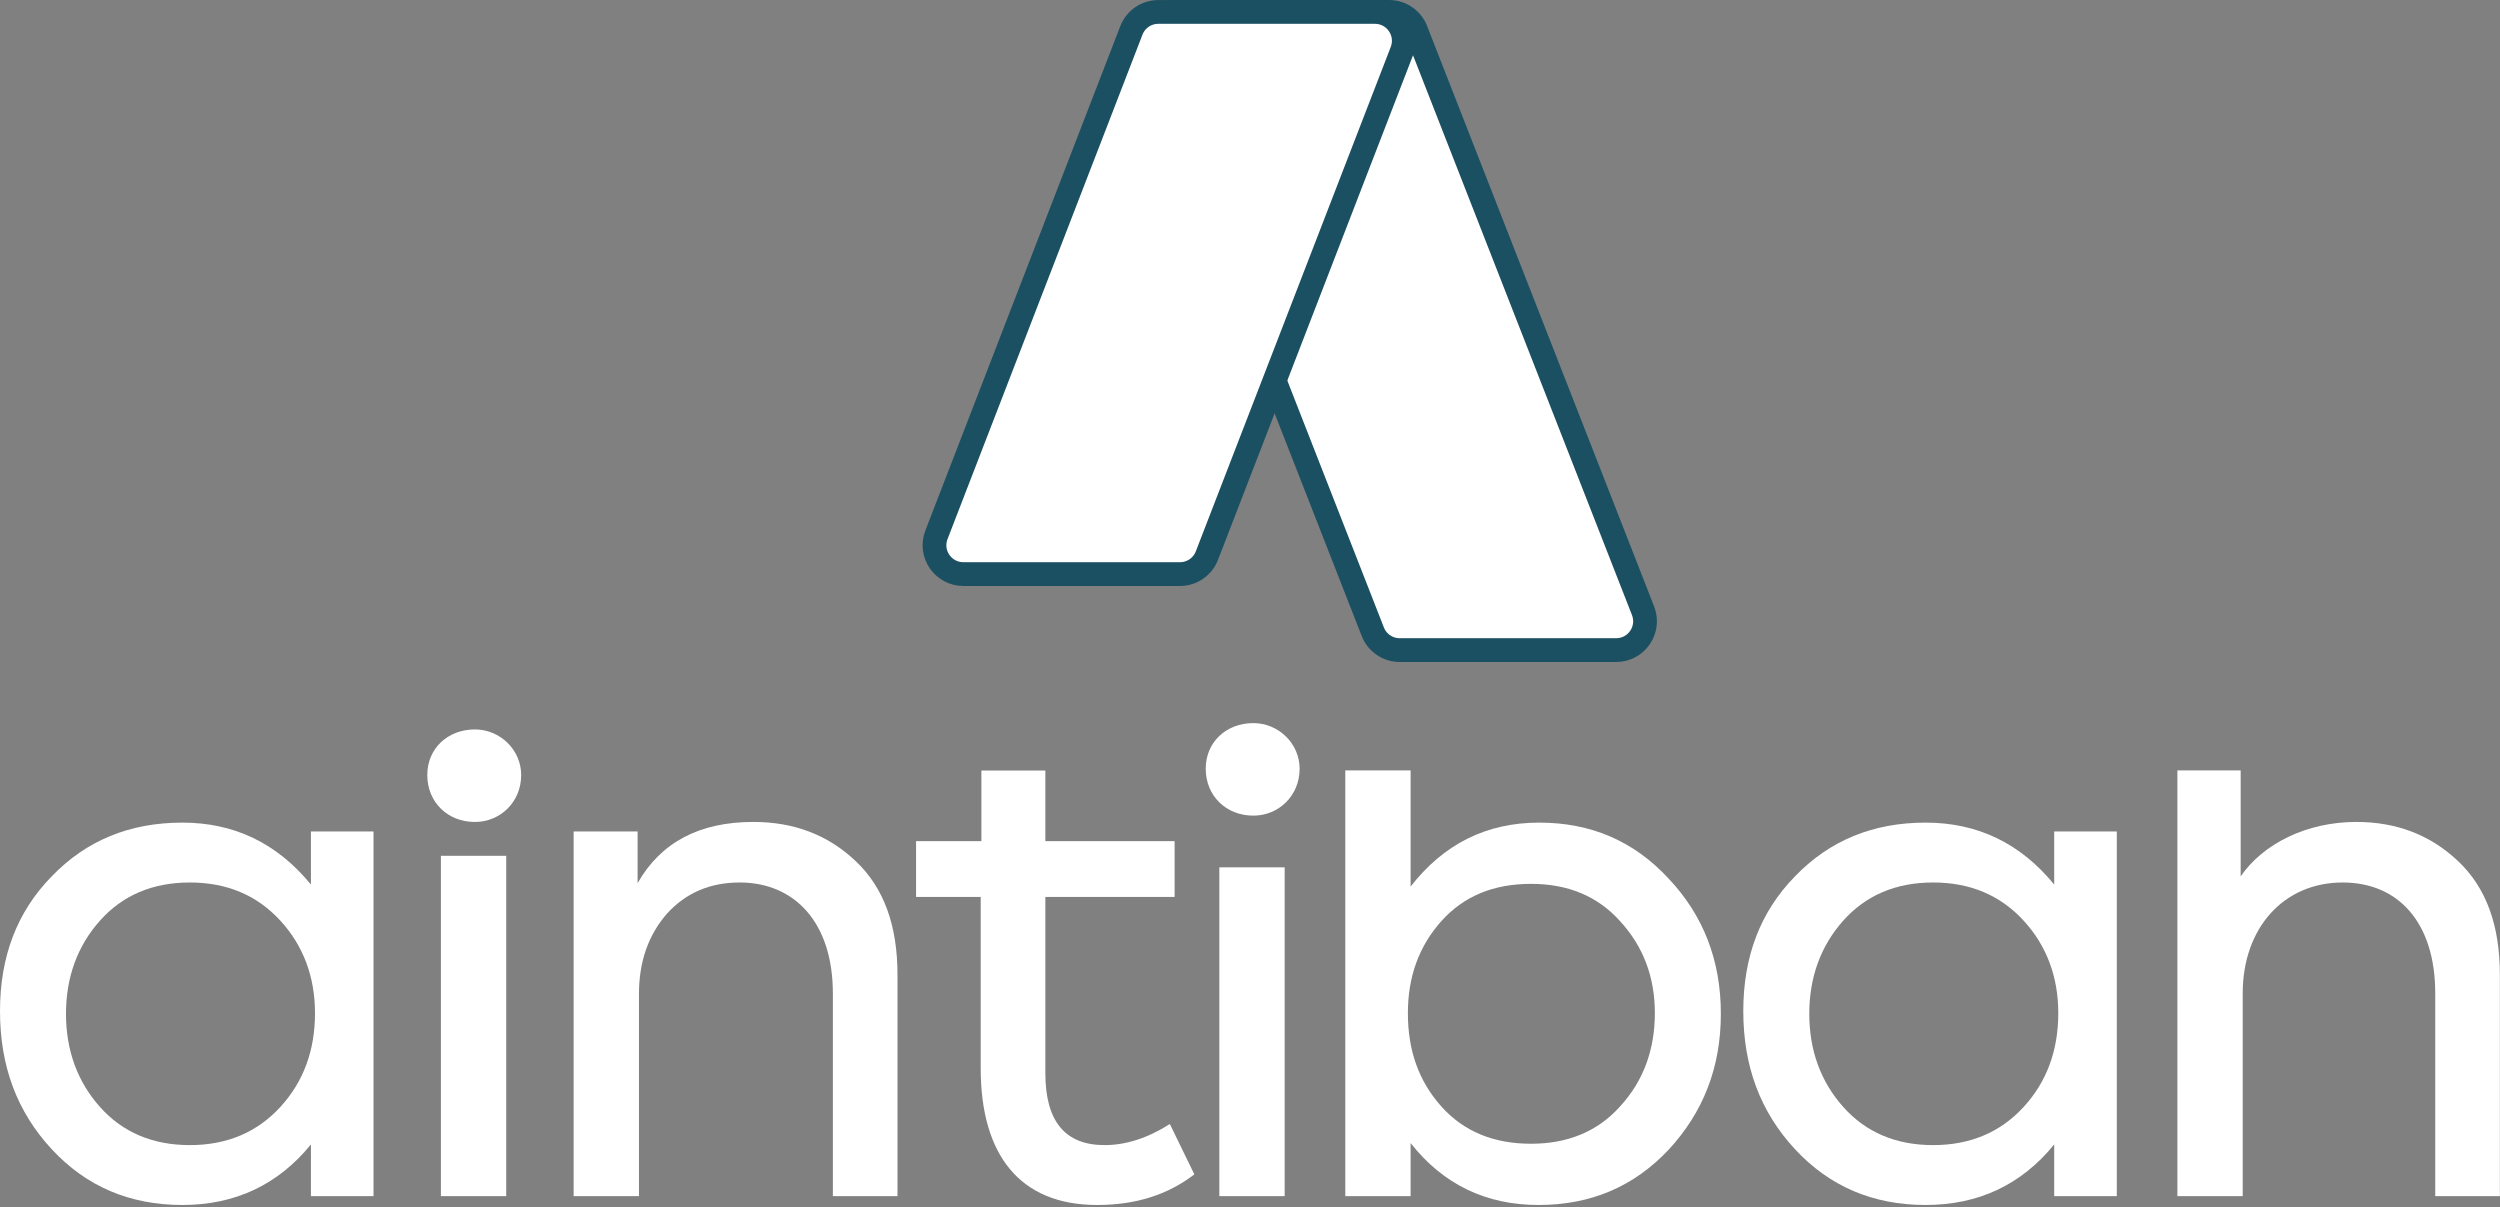
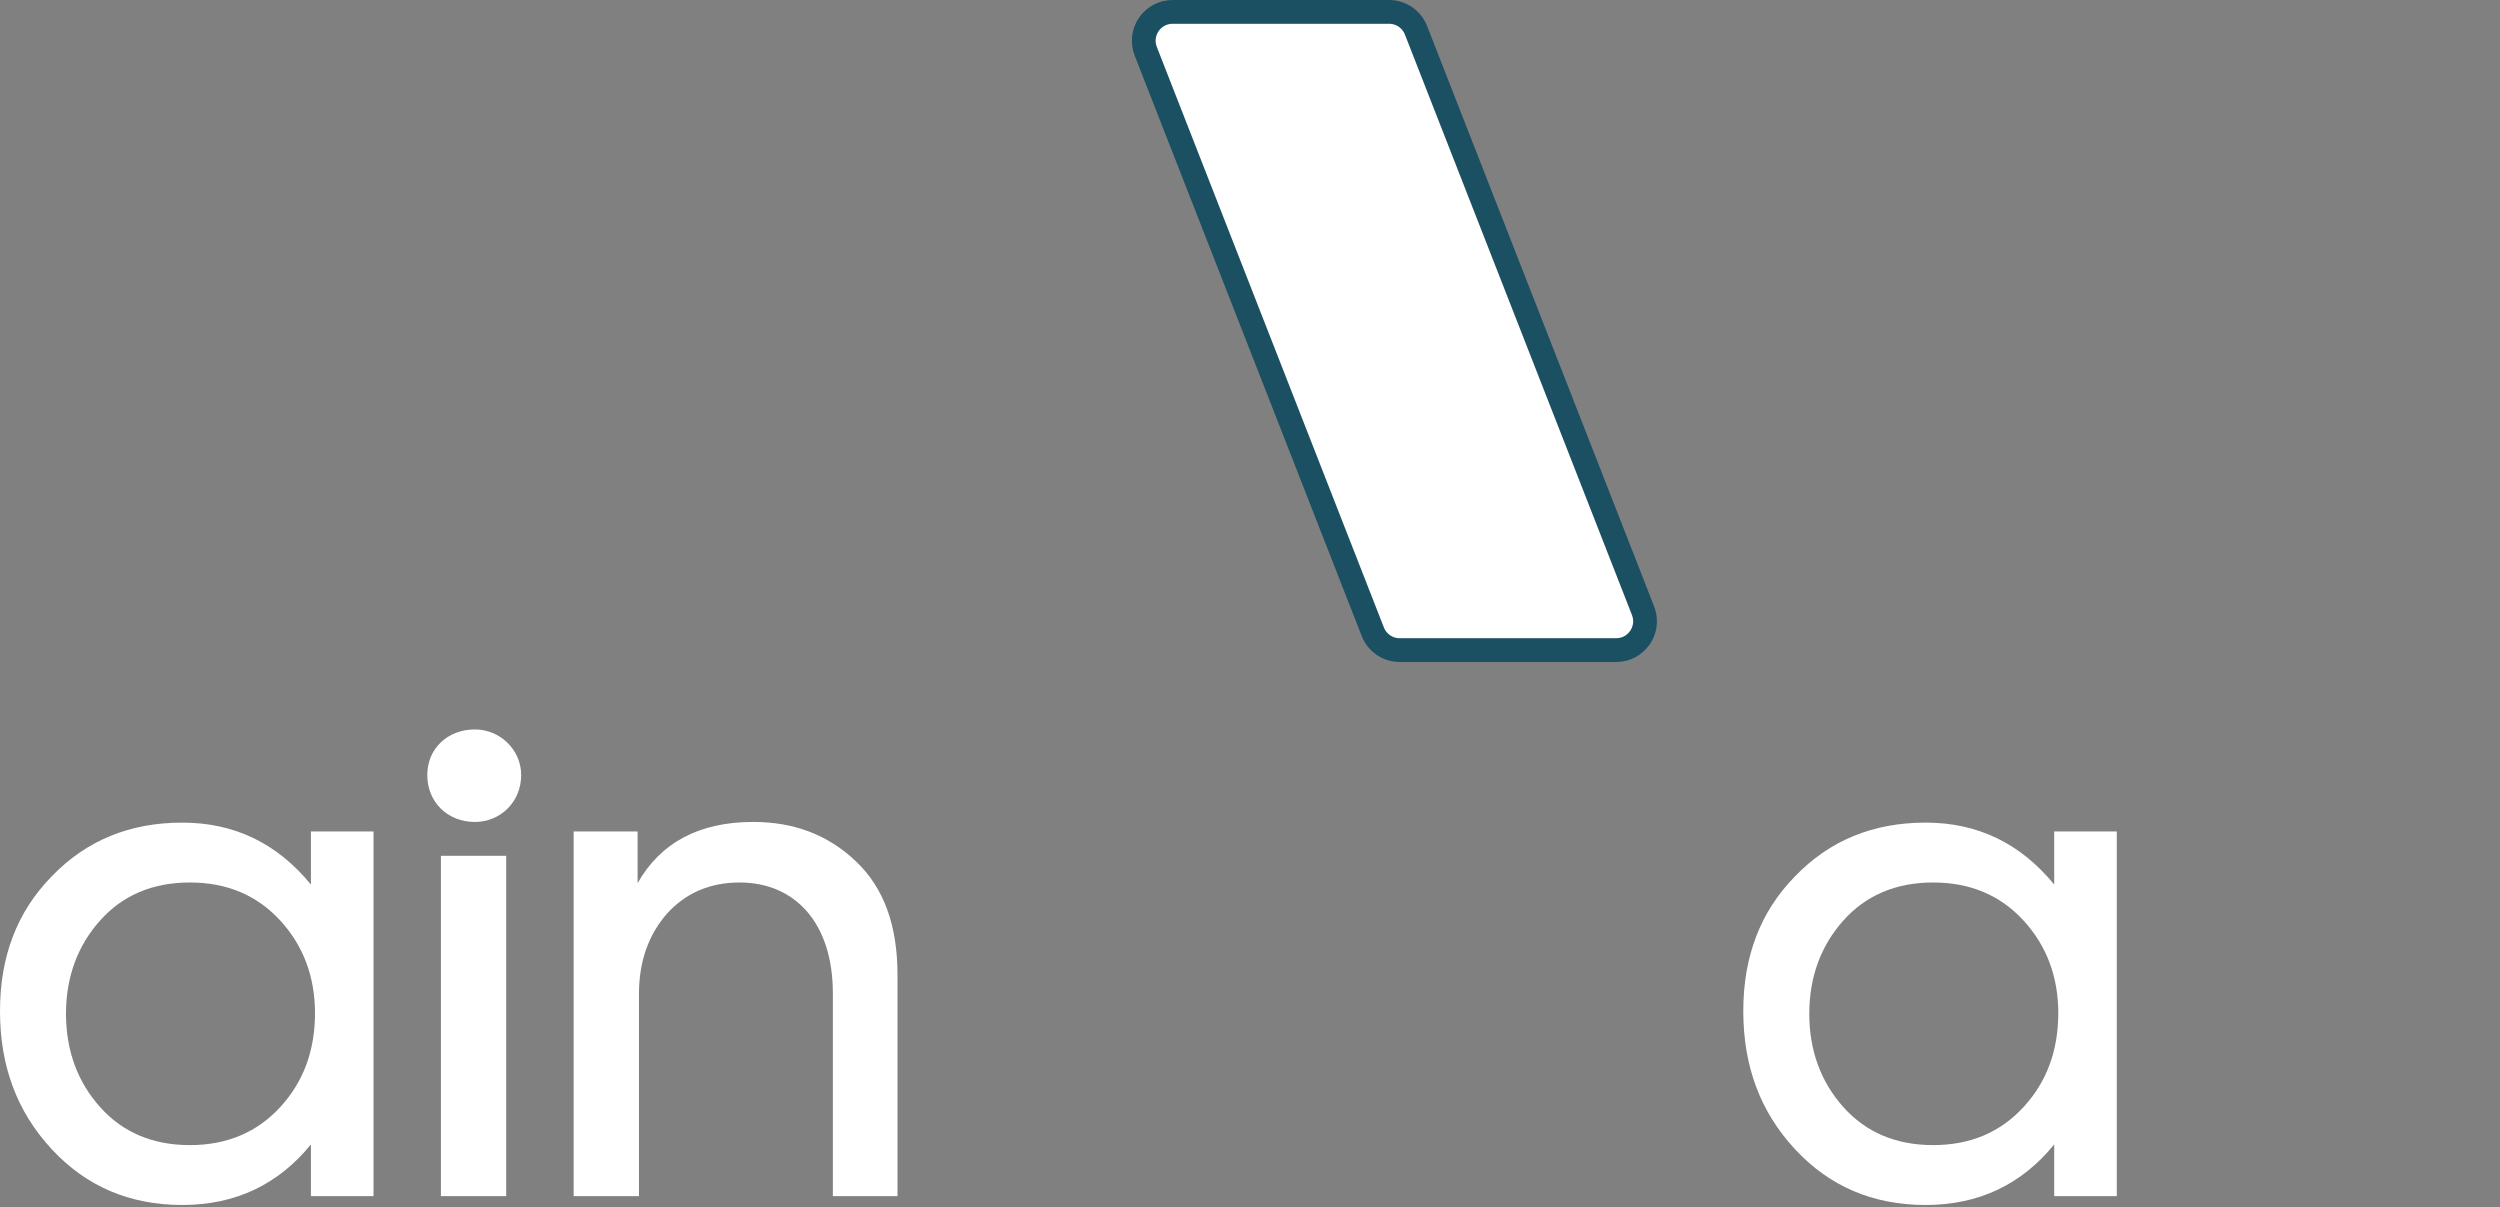
<svg xmlns="http://www.w3.org/2000/svg" width="702" height="339" viewBox="0 0 702 339" fill="none">
  <rect x="0" y="0" width="702" height="339" fill="#808080" stroke="none" />
  <path d="M87.307 248.376V233.475H104.883V335.875H87.307V321.355C78.137 332.627 66.101 338.358 51.2 338.358C36.489 338.358 24.263 333.2 14.519 322.693C4.776 312.185 0 299.385 0 283.911C0 268.627 4.776 256.018 14.519 246.084C24.263 235.958 36.489 230.991 51.2 230.991C65.719 230.991 77.755 236.723 87.307 248.376ZM88.454 284.484C88.454 274.358 85.206 265.57 78.71 258.502C72.215 251.433 63.809 247.803 53.301 247.803C42.794 247.803 34.388 251.433 28.084 258.502C21.779 265.57 18.531 274.358 18.531 284.675C18.531 294.991 21.779 303.779 28.084 310.848C34.388 317.916 42.794 321.546 53.301 321.546C63.809 321.546 72.215 317.916 78.71 310.848C85.206 303.779 88.454 294.991 88.454 284.484Z" fill="white" />
  <path d="M133.356 230.808C125.715 230.808 119.983 225.268 119.983 217.626C119.983 210.175 125.715 204.826 133.356 204.826C140.425 204.826 146.347 210.558 146.347 217.626C146.347 225.268 140.425 230.808 133.356 230.808ZM142.144 240.313V335.875H123.804V240.313H142.144Z" fill="white" />
  <path d="M179.421 335.875H161.08V233.475H179.038V247.994C185.534 236.532 196.423 230.8 211.516 230.8C222.979 230.8 232.531 234.43 240.364 241.881C248.196 249.331 252.017 259.839 252.017 273.785V335.875H233.868V278.943C233.868 259.075 223.17 247.803 207.695 247.803C199.48 247.803 192.603 250.669 187.253 256.591C182.095 262.514 179.421 269.964 179.421 279.134V335.875Z" fill="white" />
-   <path d="M328.493 315.624L335.371 329.761C327.92 335.493 318.941 338.358 308.052 338.358C286.464 338.358 275.383 324.412 275.383 299.958V251.851H257.234V236.186H275.574V216.36H293.532V236.186H329.831V251.851H293.532V301.296C293.532 314.86 299.073 321.546 310.153 321.546C316.075 321.546 322.189 319.636 328.493 315.624Z" fill="white" />
-   <path d="M351.942 229.031C344.301 229.031 338.569 223.491 338.569 215.849C338.569 208.398 344.301 203.049 351.942 203.049C359.011 203.049 364.933 208.78 364.933 215.849C364.933 223.491 359.011 229.031 351.942 229.031ZM360.73 243.55V335.875H342.39V243.55H360.73Z" fill="white" />
-   <path d="M432.207 230.991C446.726 230.991 458.762 236.149 468.505 246.657C478.248 256.973 483.215 269.582 483.215 284.675C483.215 299.767 478.248 312.376 468.505 322.884C458.762 333.2 446.726 338.358 432.015 338.358C417.305 338.358 405.269 332.627 396.099 320.973V335.875H377.759V216.327H396.099V248.949C405.46 236.914 417.496 230.991 432.207 230.991ZM429.914 321.164C440.23 321.164 448.636 317.725 454.941 310.657C461.436 303.588 464.684 294.8 464.684 284.484C464.684 274.358 461.436 265.761 454.941 258.693C448.636 251.624 440.23 248.185 429.914 248.185C419.407 248.185 411.001 251.624 404.696 258.693C398.392 265.761 395.335 274.358 395.335 284.484C395.335 294.991 398.392 303.588 404.696 310.657C411.001 317.725 419.407 321.164 429.914 321.164Z" fill="white" />
  <path d="M576.821 248.376V233.475H594.397V335.875H576.821V321.355C567.651 332.627 555.615 338.358 540.714 338.358C526.003 338.358 513.776 333.2 504.033 322.693C494.29 312.185 489.514 299.385 489.514 283.911C489.514 268.627 494.29 256.018 504.033 246.084C513.776 235.958 526.003 230.991 540.714 230.991C555.233 230.991 567.269 236.723 576.821 248.376ZM577.967 284.484C577.967 274.358 574.72 265.57 568.224 258.502C561.729 251.433 553.323 247.803 542.815 247.803C532.308 247.803 523.902 251.433 517.597 258.502C511.293 265.57 508.045 274.358 508.045 284.675C508.045 294.991 511.293 303.779 517.597 310.848C523.902 317.916 532.308 321.546 542.815 321.546C553.323 321.546 561.729 317.916 568.224 310.848C574.72 303.779 577.967 294.991 577.967 284.484Z" fill="white" />
-   <path d="M629.751 335.875H611.411V216.327H629.178V246.084C635.482 236.914 647.709 230.8 661.655 230.8C672.927 230.8 682.479 234.43 690.312 241.881C698.145 249.331 701.966 259.839 701.966 273.785V335.875H683.817V278.943C683.817 258.884 673.309 247.803 657.835 247.803C641.214 247.803 629.751 260.603 629.751 278.943V335.875Z" fill="white" />
  <path d="M321.727 14.397C319.647 9.081 323.567 3.338 329.276 3.338H390.06C393.397 3.338 396.394 5.383 397.609 8.491L461.367 171.492C463.446 176.808 459.526 182.551 453.817 182.551H393.033C389.696 182.551 386.699 180.505 385.484 177.397L321.727 14.397Z" fill="white" stroke="#1B5063" stroke-width="6.676" />
-   <path d="M317.695 8.533C318.902 5.409 321.907 3.35 325.256 3.35H386.079C391.773 3.35 395.693 9.067 393.64 14.378L338.898 156.02C337.691 159.144 334.686 161.204 331.337 161.204H270.514C264.819 161.204 260.9 155.487 262.953 150.176L317.695 8.533Z" fill="white" stroke="#1B5063" stroke-width="6.676" />
</svg>